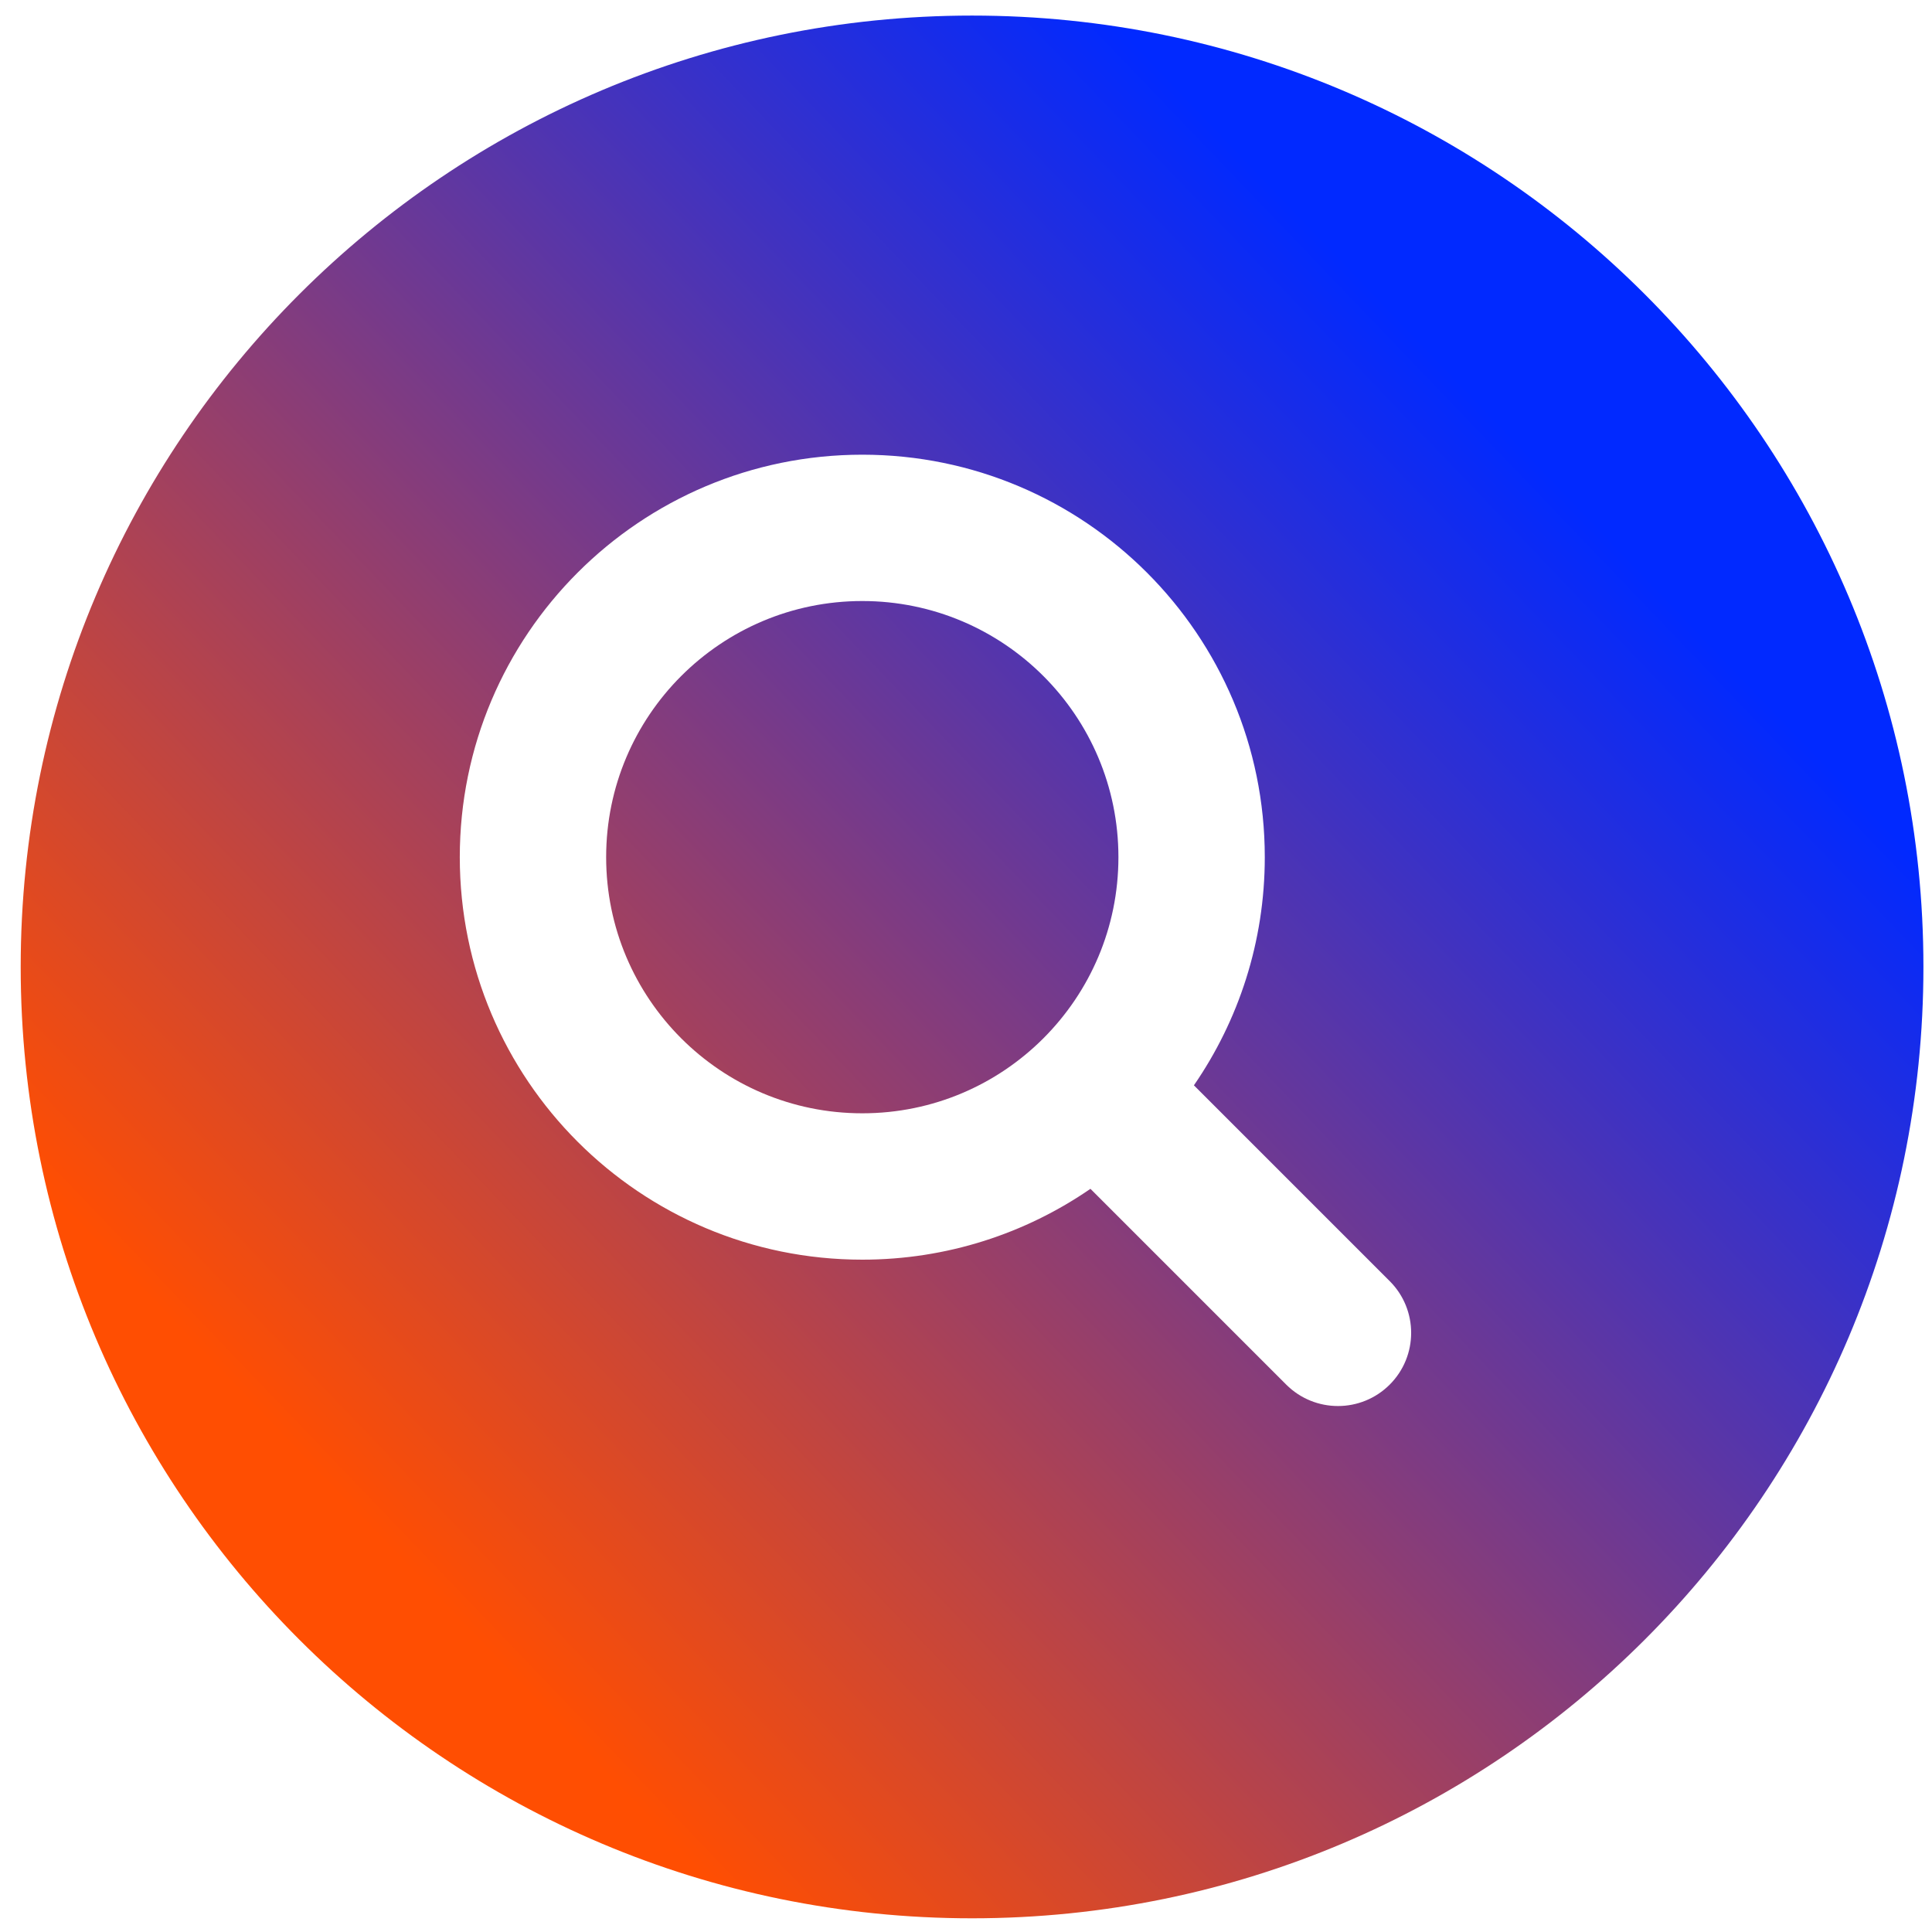
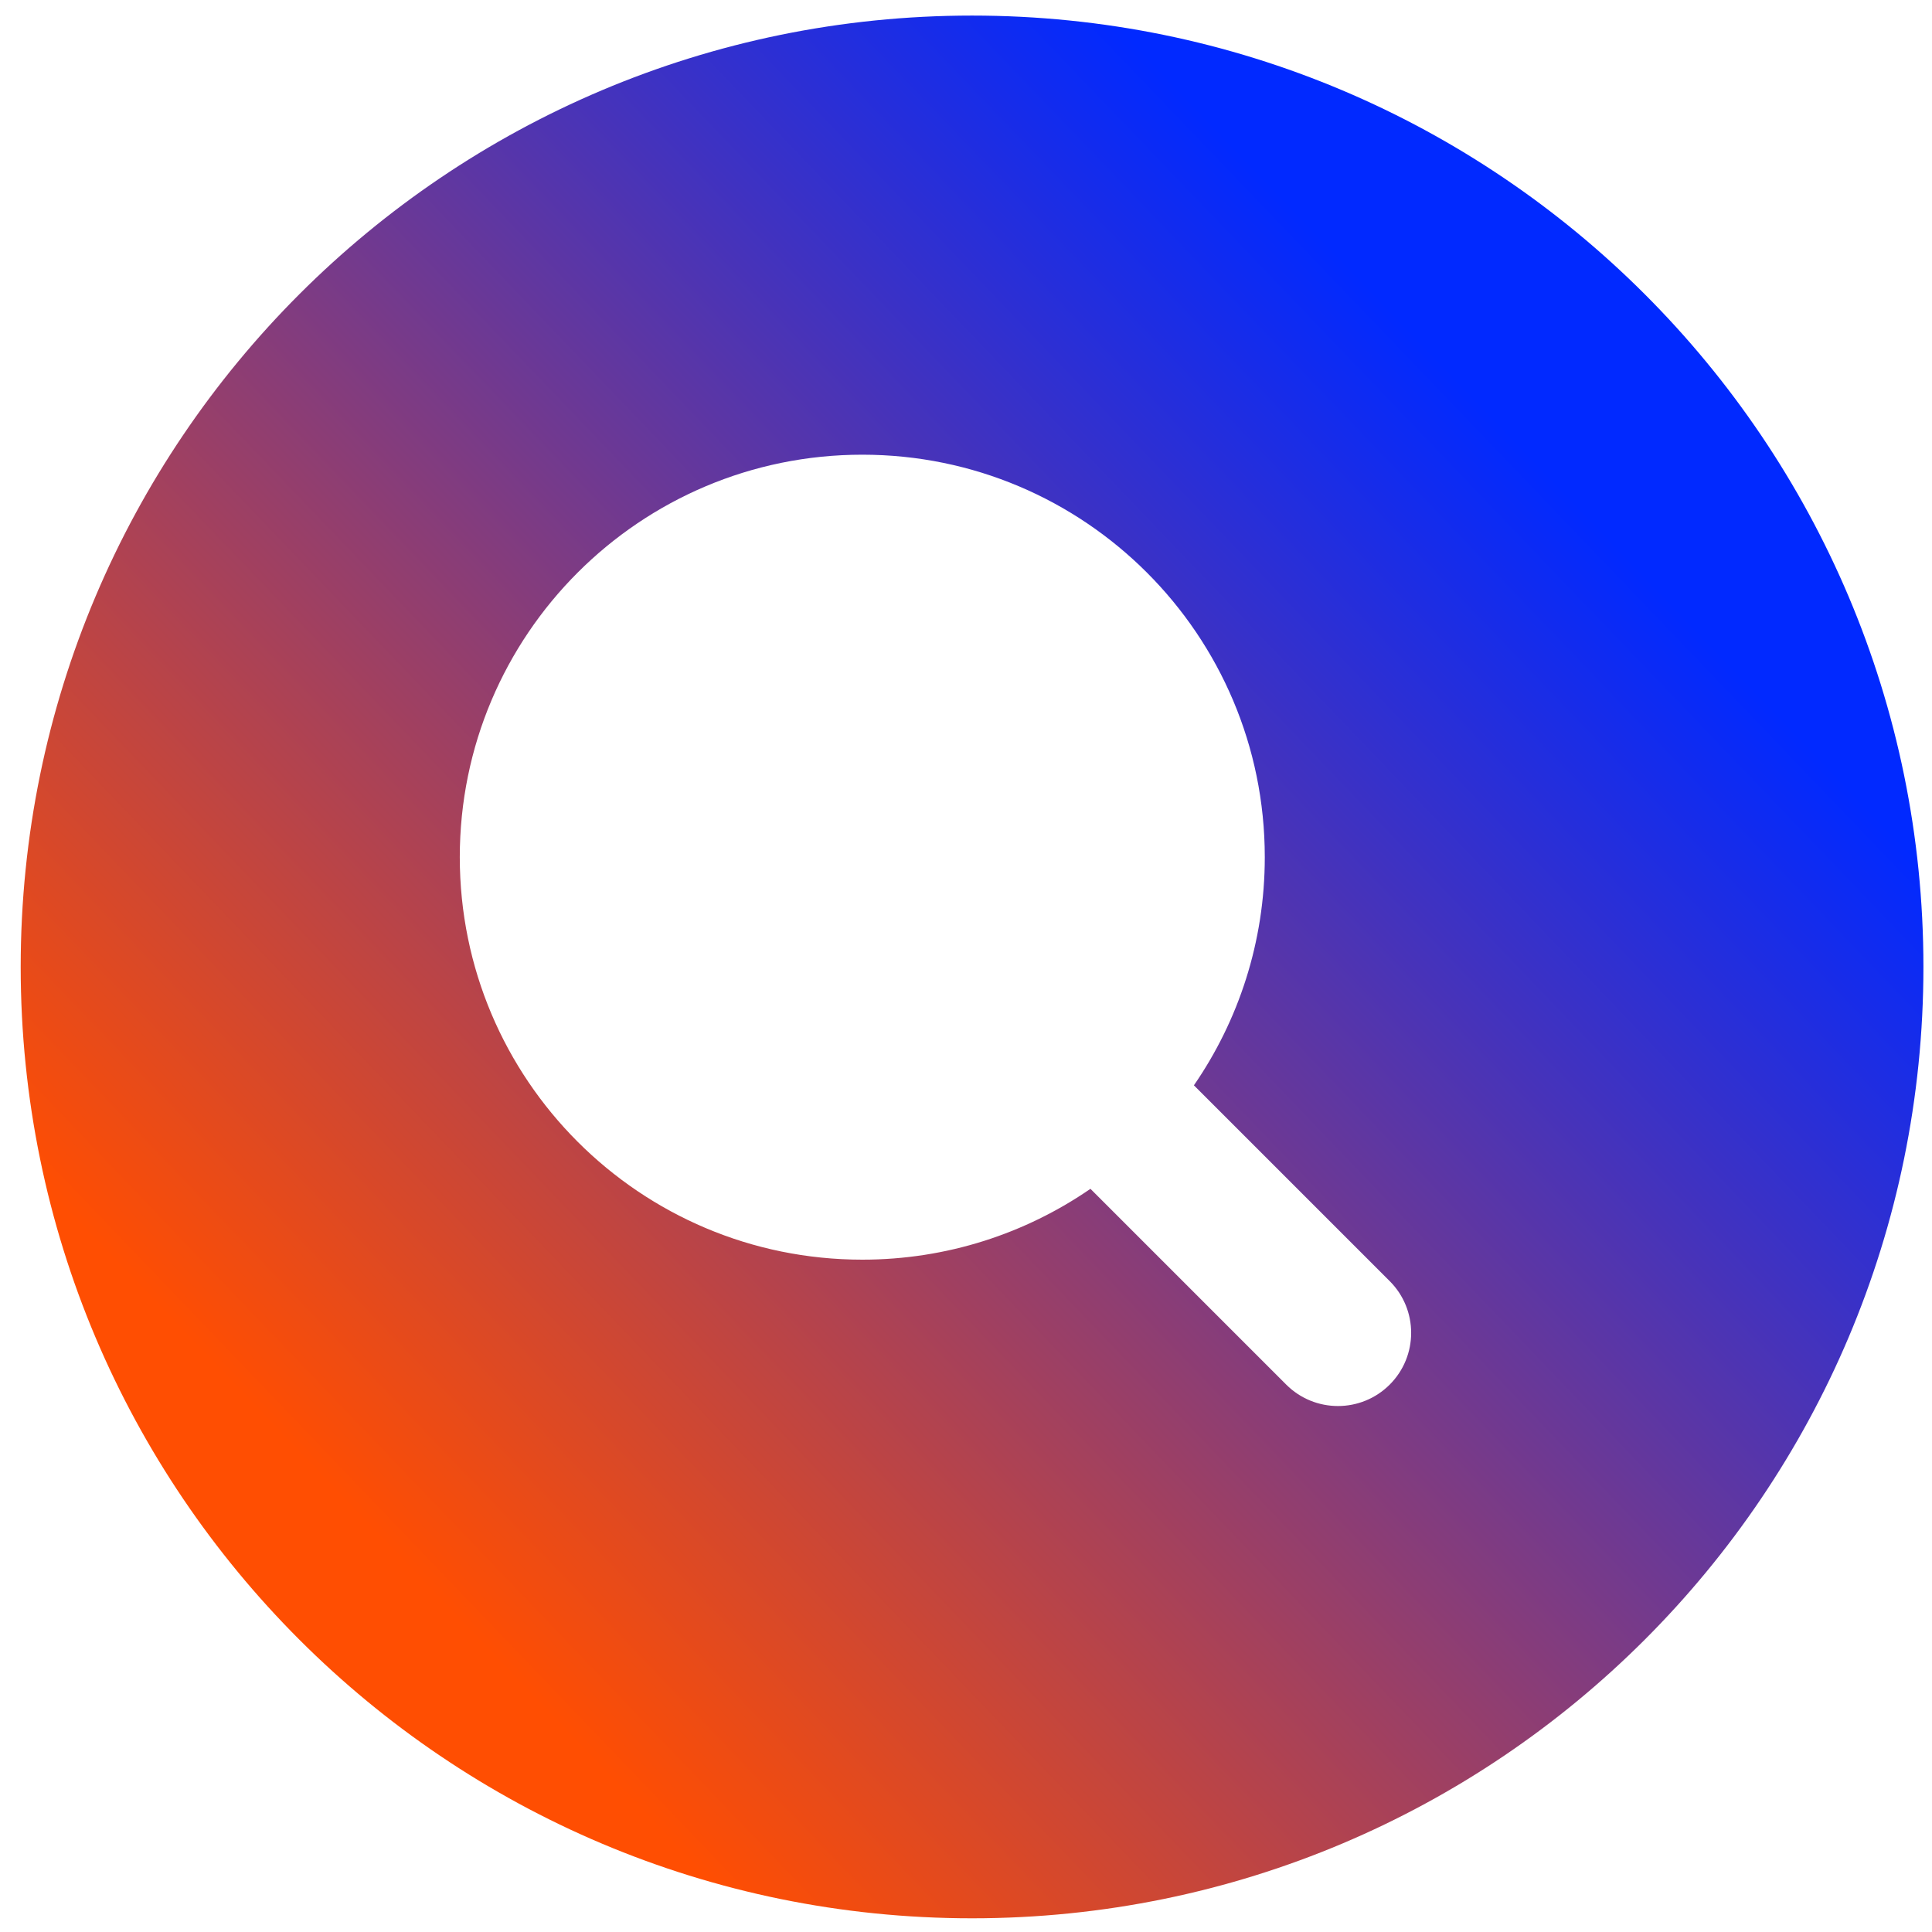
<svg xmlns="http://www.w3.org/2000/svg" width="66" height="66" viewBox="0 0 66 66" fill="none">
-   <path d="M20.707 29.282C20.707 24.45 24.625 20.532 29.457 20.532C34.289 20.532 38.207 24.45 38.207 29.282C38.207 31.699 37.23 33.883 35.644 35.47C34.058 37.056 31.874 38.032 29.457 38.032C24.625 38.032 20.707 34.115 20.707 29.282Z" fill="url(#paint0_linear_1745_1259)" />
  <path fill-rule="evenodd" clip-rule="evenodd" d="M33.207 0.532C15.258 0.532 0.707 15.083 0.707 33.032C0.707 50.982 15.258 65.532 33.207 65.532C51.156 65.532 65.707 50.982 65.707 33.032C65.707 15.083 51.156 0.532 33.207 0.532ZM29.457 15.533C21.863 15.533 15.707 21.689 15.707 29.282C15.707 36.876 21.863 43.032 29.457 43.032C32.35 43.032 35.036 42.137 37.251 40.612L43.939 47.3C44.916 48.276 46.498 48.276 47.475 47.3C48.451 46.324 48.451 44.741 47.475 43.765L40.786 37.076C42.312 34.861 43.207 32.175 43.207 29.282C43.207 21.689 37.051 15.533 29.457 15.533Z" fill="url(#paint1_linear_1745_1259)" />
  <defs>
    <linearGradient id="paint0_linear_1745_1259" x1="13.707" y1="53.345" x2="52.707" y2="15.97" gradientUnits="userSpaceOnUse">
      <stop stop-color="#FF4E02" />
      <stop offset="1" stop-color="#0129FF" />
    </linearGradient>
    <linearGradient id="paint1_linear_1745_1259" x1="13.707" y1="53.345" x2="52.707" y2="15.97" gradientUnits="userSpaceOnUse">
      <stop stop-color="#FF4E02" />
      <stop offset="1" stop-color="#0129FF" />
    </linearGradient>
  </defs>
</svg>